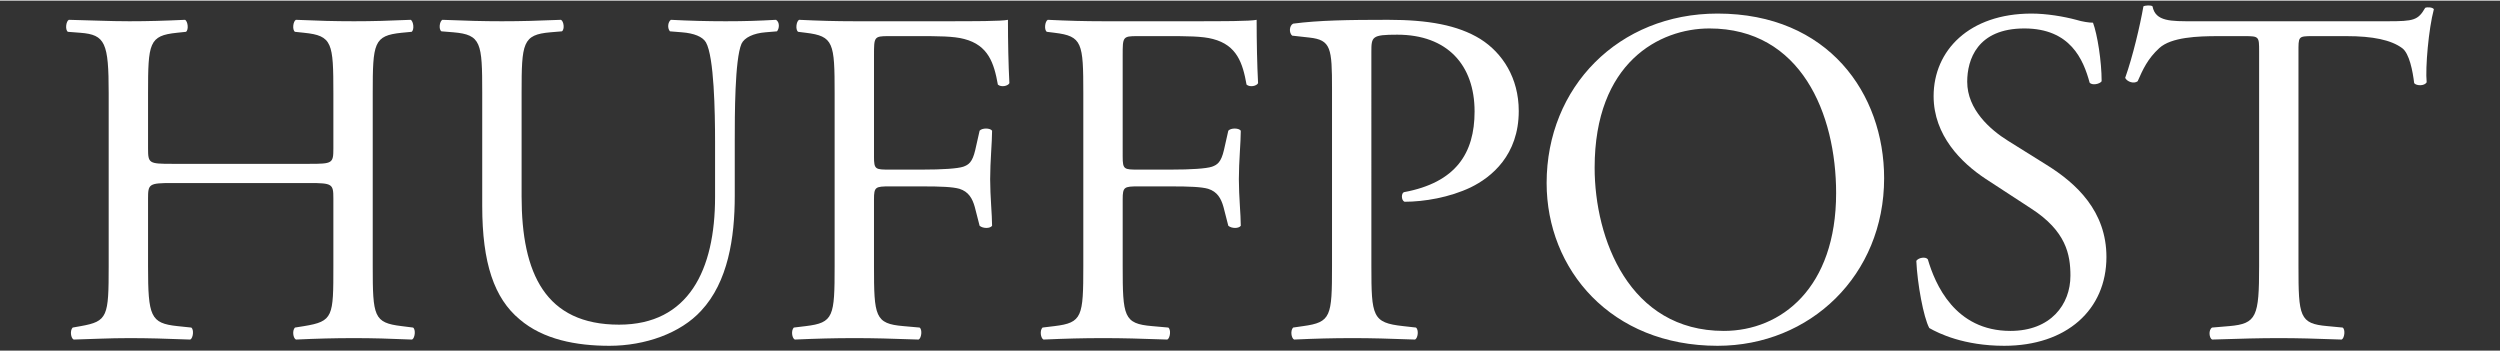
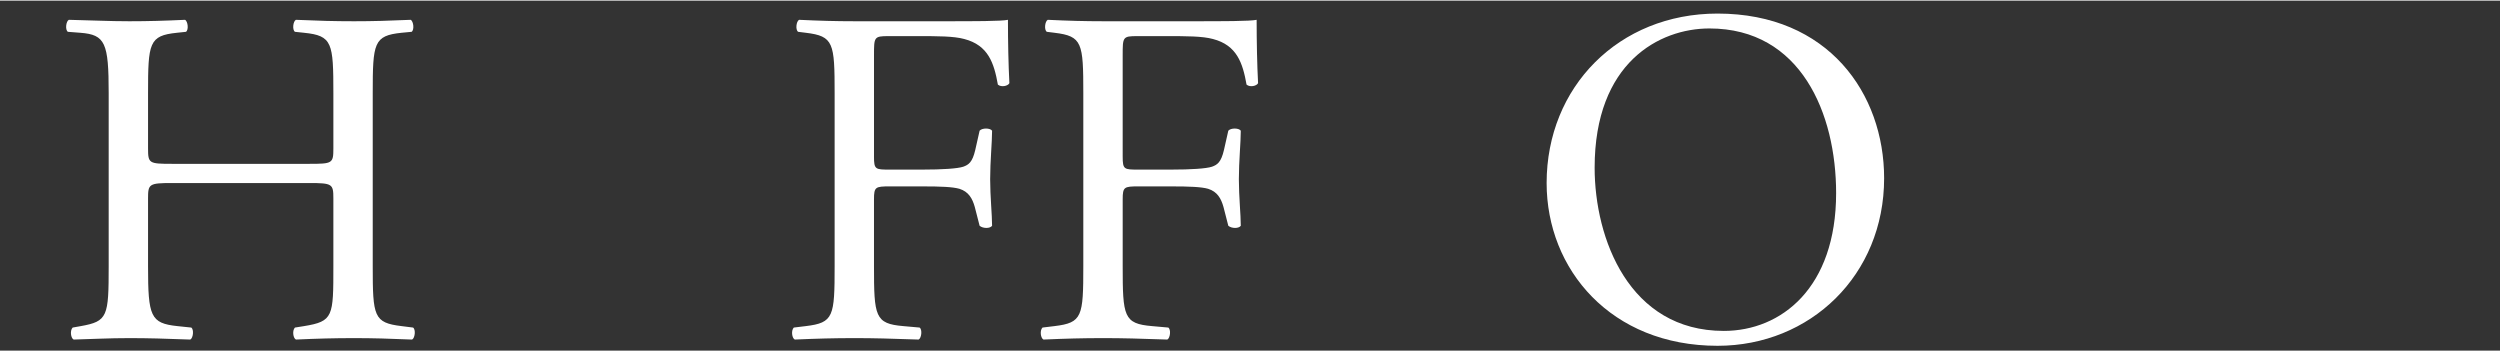
<svg xmlns="http://www.w3.org/2000/svg" version="1.1" baseProfile="tiny" id="Layer_1" x="0px" y="0px" width="121" height="17" viewBox="-627 413 500 70" xml:space="preserve">
  <rect x="-627" y="413" width="500" height="70" fill="#333333" stroke="none" />
  <g>
    <path fill="#FFFFFF" d="M-592.588,449.483c-4.609,0-4.802,0.194-4.802,3.075v13.539c0,10.08,0.481,11.425,5.858,12l2.784,0.291   c0.576,0.384,0.384,2.112-0.192,2.4c-5.185-0.194-8.45-0.288-12.194-0.288c-4.129,0-7.394,0.192-11.139,0.288   c-0.576-0.288-0.768-1.825-0.191-2.4l1.632-0.291c5.377-0.958,5.569-1.919,5.569-12v-34.568c0-10.081-0.671-11.714-5.665-12.098   l-2.496-0.192c-0.576-0.384-0.384-2.112,0.192-2.4c4.705,0.096,7.969,0.287,12.098,0.287c3.744,0,7.009-0.095,11.138-0.287   c0.576,0.287,0.768,2.016,0.192,2.4l-1.824,0.192c-5.57,0.575-5.762,2.017-5.762,12.098v11.042c0,2.977,0.192,3.072,4.802,3.072   h27.461c4.608,0,4.801-0.095,4.801-3.072v-11.042c0-10.081-0.192-11.523-5.857-12.098l-1.824-0.192   c-0.576-0.384-0.384-2.112,0.191-2.4c4.417,0.192,7.681,0.287,11.619,0.287c3.744,0,7.009-0.095,11.33-0.287   c0.576,0.287,0.768,2.016,0.191,2.4l-2.016,0.192c-5.569,0.575-5.761,2.017-5.761,12.098v34.568c0,10.08,0.192,11.329,5.761,12   l2.305,0.291c0.576,0.384,0.384,2.112-0.193,2.4c-4.608-0.194-7.874-0.288-11.617-0.288c-3.937,0-7.394,0.094-11.619,0.288   c-0.576-0.288-0.768-1.825-0.191-2.4l1.824-0.291c5.857-0.958,5.857-1.919,5.857-12v-13.539c0-2.881-0.192-3.075-4.801-3.075   H-592.588z" />
-     <path fill="#FFFFFF" d="M-483.987,441.226c0-5.952-0.191-16.994-1.824-19.874c-0.673-1.153-2.401-1.826-4.801-2.016l-2.401-0.194   c-0.576-0.671-0.384-1.92,0.192-2.303c3.648,0.192,7.201,0.287,10.946,0.287c4.033,0,6.625-0.095,10.082-0.287   c0.768,0.481,0.672,1.729,0.192,2.303l-2.305,0.194c-2.4,0.19-4.224,1.054-4.801,2.303c-1.344,3.169-1.344,14.21-1.344,19.588   v10.851c0,8.353-1.344,17.186-6.721,22.948c-4.129,4.512-11.234,7.009-18.339,7.009c-6.625,0-13.251-1.248-17.956-5.281   c-5.089-4.226-7.489-11.236-7.489-22.661v-22.661c0-9.985-0.193-11.618-5.761-12.096l-2.401-0.194   c-0.576-0.384-0.384-2.016,0.192-2.303c4.801,0.192,8.066,0.287,11.906,0.287c3.936,0,7.105-0.095,11.81-0.287   c0.576,0.287,0.768,1.919,0.192,2.303l-2.305,0.194c-5.569,0.479-5.76,2.112-5.76,12.096v20.741   c0,15.458,4.801,25.635,19.491,25.635c13.922,0,19.204-10.945,19.204-25.54v-11.044h0.001V441.226z" />
    <path fill="#FFFFFF" d="M-452.203,444.202c0,2.594,0.288,2.594,3.168,2.594h6.529c3.936,0,7.009-0.193,8.162-0.578   c1.056-0.384,1.824-0.864,2.4-3.359l0.865-3.84c0.48-0.578,2.112-0.578,2.497,0c0,2.303-0.385,6.145-0.385,9.697   c0,3.457,0.385,7.106,0.385,9.313c-0.385,0.578-1.825,0.578-2.497,0l-0.96-3.743c-0.48-1.728-1.248-3.073-3.072-3.649   c-1.344-0.385-3.744-0.481-7.394-0.481h-6.529c-2.881,0-3.168,0.095-3.168,2.592v13.349c0,10.08,0.191,11.52,5.857,12l3.264,0.291   c0.576,0.384,0.384,2.112-0.191,2.4c-5.665-0.194-8.93-0.288-12.77-0.288c-4.225,0-7.489,0.094-12.002,0.288   c-0.577-0.288-0.768-1.825-0.191-2.4l2.4-0.291c5.57-0.67,5.761-1.919,5.761-12v-34.568c0-10.081-0.191-11.426-5.761-12.098   l-1.536-0.192c-0.576-0.384-0.384-2.112,0.192-2.4c4.032,0.192,7.297,0.287,11.138,0.287h17.667c6.145,0,11.714,0,12.963-0.287   c0,4.416,0.096,9.026,0.288,12.673c-0.288,0.576-1.632,0.865-2.305,0.287c-0.768-4.319-1.921-7.872-6.722-9.121   c-2.112-0.576-5.281-0.576-9.313-0.576h-5.857c-2.881,0-2.881,0.193-2.881,3.841v20.26L-452.203,444.202L-452.203,444.202z" />
    <path fill="#FFFFFF" d="M-402.463,444.202c0,2.594,0.288,2.594,3.169,2.594h6.529c3.936,0,7.009-0.193,8.162-0.578   c1.056-0.384,1.824-0.864,2.4-3.359l0.865-3.84c0.48-0.578,2.111-0.578,2.497,0c0,2.303-0.385,6.145-0.385,9.697   c0,3.457,0.385,7.106,0.385,9.313c-0.385,0.578-1.824,0.578-2.497,0l-0.96-3.743c-0.48-1.728-1.248-3.073-3.072-3.649   c-1.345-0.385-3.744-0.481-7.394-0.481h-6.529c-2.881,0-3.169,0.095-3.169,2.592v13.349c0,10.08,0.192,11.52,5.857,12l3.265,0.291   c0.576,0.384,0.384,2.112-0.192,2.4c-5.665-0.194-8.93-0.288-12.77-0.288c-4.225,0-7.49,0.094-12.003,0.288   c-0.576-0.288-0.768-1.825-0.192-2.4l2.4-0.291c5.569-0.67,5.76-1.919,5.76-12v-34.568c0-10.081-0.192-11.426-5.76-12.098   l-1.537-0.192c-0.576-0.384-0.384-2.112,0.192-2.4c4.033,0.192,7.297,0.287,11.139,0.287h17.667c6.145,0,11.715,0,12.964-0.287   c0,4.416,0.095,9.026,0.287,12.673c-0.287,0.576-1.632,0.865-2.305,0.287c-0.768-4.319-1.921-7.872-6.721-9.121   c-2.112-0.576-5.282-0.576-9.314-0.576h-5.857c-2.881,0-2.881,0.193-2.881,3.841L-402.463,444.202L-402.463,444.202z" />
-     <path fill="#FFFFFF" d="M-352.724,466.096c0,10.08,0.192,11.329,6.337,12l2.592,0.291c0.578,0.479,0.385,2.112-0.192,2.4   c-5.472-0.194-8.642-0.288-12.481-0.288c-4.033,0-7.49,0.094-11.716,0.288c-0.574-0.288-0.768-1.825-0.19-2.4l2.016-0.291   c5.568-0.768,5.762-1.919,5.762-12v-35.432c0-8.162-0.194-9.794-4.513-10.274l-3.458-0.384c-0.671-0.575-0.576-2.016,0.193-2.4   c5.088-0.671,11.042-0.768,19.01-0.768c7.97,0,13.924,1.055,18.436,3.84c4.416,2.785,7.68,7.778,7.68,14.402   c0,8.835-5.472,13.252-9.602,15.268c-4.224,2.016-9.313,2.88-13.25,2.88c-0.672-0.287-0.672-1.729-0.097-1.92   c10.371-1.921,14.115-7.778,14.115-16.131c0-9.313-5.472-15.363-15.458-15.363c-5.09,0-5.185,0.385-5.185,3.456L-352.724,466.096   L-352.724,466.096z" />
    <path fill="#FFFFFF" d="M-317.675,449.483c0-19.202,14.404-33.893,34.183-33.893c22.179,0,33.317,16.036,33.317,32.934   c0,19.395-14.787,33.511-33.317,33.511C-304.808,482.035-317.675,466.768-317.675,449.483z M-259.776,451.499   c0-15.841-7.009-32.931-25.349-32.931c-9.987,0-22.948,6.816-22.948,27.845c0,14.21,6.913,32.645,25.828,32.645   C-270.723,479.058-259.776,470.416-259.776,451.499z" />
-     <path fill="#FFFFFF" d="M-226.165,482.035c-8.066,0-13.155-2.497-14.979-3.553c-1.152-2.113-2.4-8.932-2.592-13.444   c0.479-0.671,1.919-0.865,2.305-0.287c1.44,4.896,5.376,14.307,16.515,14.307c8.066,0,12.002-5.281,12.002-11.042   c0-4.226-0.864-8.928-7.873-13.442l-9.122-5.954c-4.8-3.169-10.369-8.641-10.369-16.515c0-9.12,7.105-16.514,19.587-16.514   c2.978,0,6.434,0.576,8.93,1.248c1.248,0.384,2.592,0.576,3.36,0.576c0.864,2.304,1.729,7.682,1.729,11.715   c-0.384,0.575-1.92,0.864-2.4,0.287c-1.248-4.608-3.841-10.849-13.06-10.849c-9.41,0-11.426,6.24-11.426,10.658   c0,5.568,4.609,9.6,8.161,11.81l7.683,4.799c6.048,3.745,12.001,9.315,12.001,18.436   C-205.714,474.832-213.683,482.035-226.165,482.035z" />
-     <path fill="#FFFFFF" d="M-167.305,466.096c0,10.08,0.194,11.52,5.762,12l3.072,0.291c0.578,0.384,0.385,2.112-0.191,2.4   c-5.473-0.194-8.738-0.288-12.578-0.288c-3.843,0-7.202,0.094-13.347,0.288c-0.576-0.288-0.768-1.922,0-2.4l3.457-0.291   c5.473-0.479,5.953-1.919,5.953-12v-42.921c0-2.977,0-3.073-2.881-3.073h-5.281c-4.129,0-9.41,0.193-11.811,2.4   c-2.303,2.113-3.264,4.226-4.319,6.626c-0.77,0.575-2.112,0.096-2.497-0.673c1.536-4.321,2.976-10.467,3.648-14.307   c0.287-0.192,1.536-0.289,1.824,0c0.576,3.073,3.746,2.977,8.161,2.977h38.887c5.185,0,6.05-0.191,7.491-2.688   c0.479-0.193,1.536-0.096,1.727,0.287c-1.056,3.938-1.727,11.715-1.44,14.596c-0.384,0.766-2.016,0.766-2.495,0.191   c-0.289-2.4-0.961-5.953-2.402-7.009c-2.208-1.632-5.857-2.4-11.137-2.4h-6.819c-2.88,0-2.785,0.096-2.785,3.266L-167.305,466.096   L-167.305,466.096z" />
  </g>
</svg>